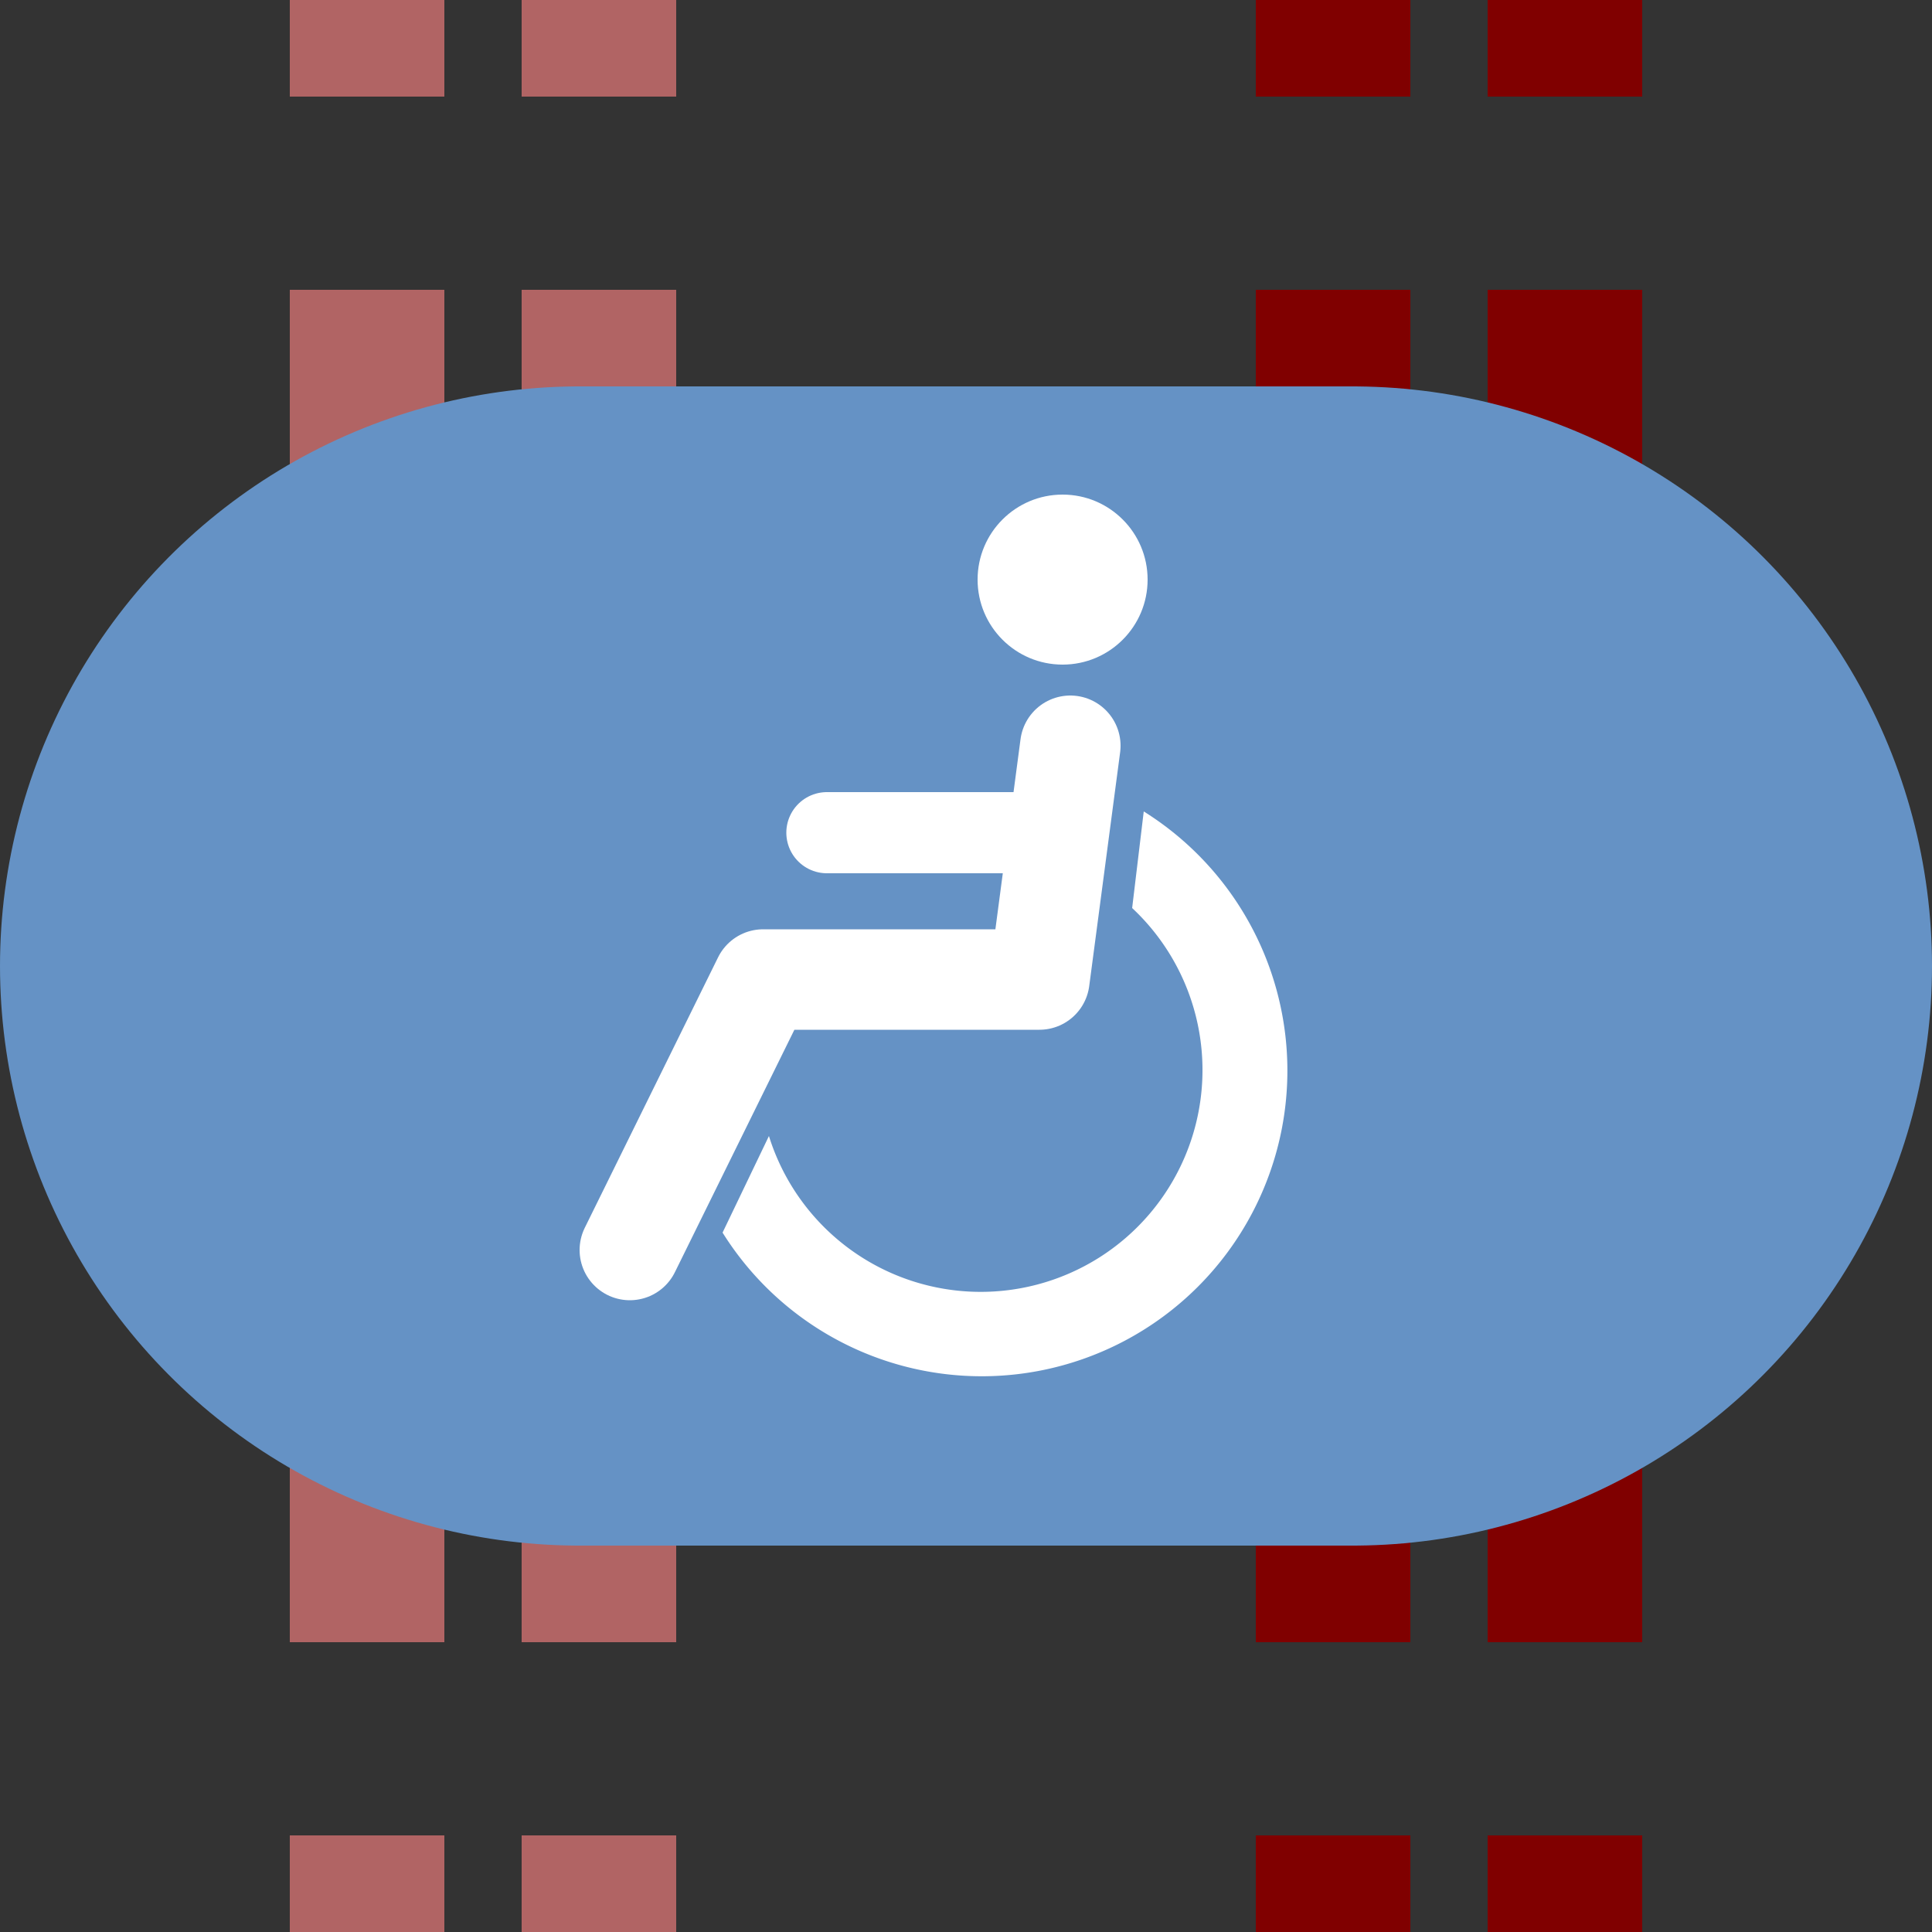
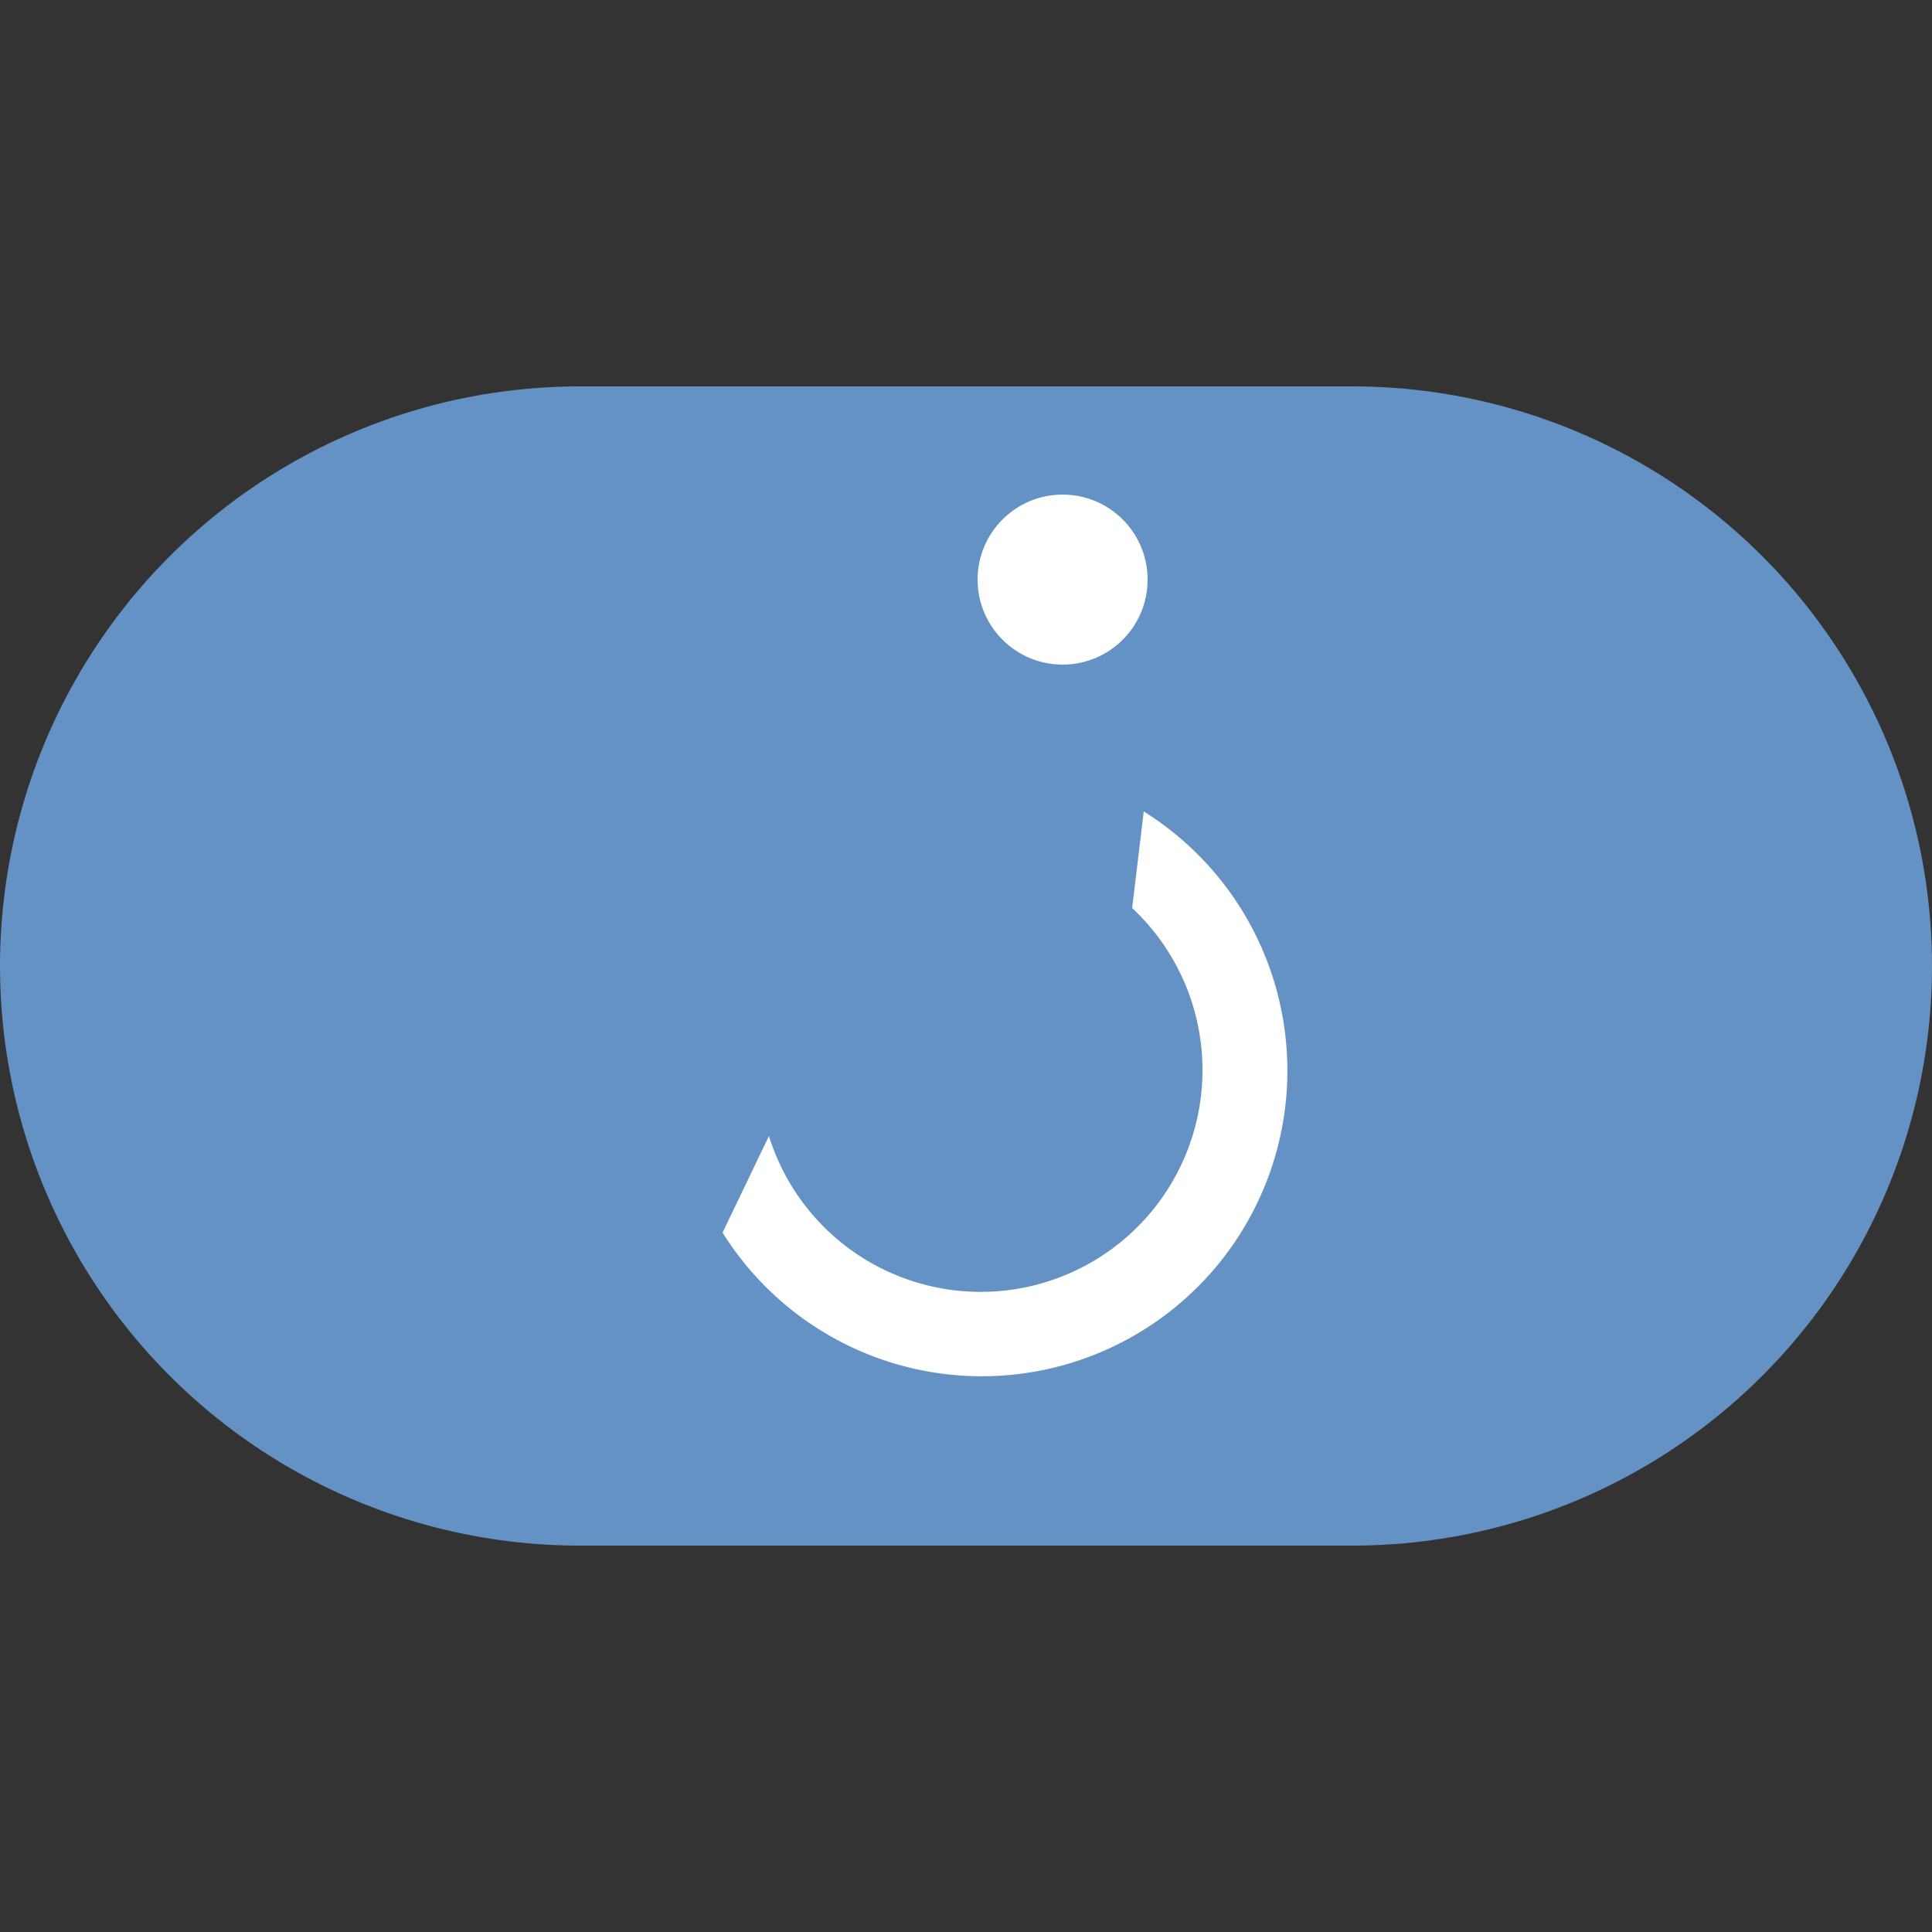
<svg xmlns="http://www.w3.org/2000/svg" width="500" height="500">
  <rect width="100%" height="100%" fill="#333333" stroke="none" />
  <title>tvexACC-eACC maroon</title>
  <g stroke-width="40" stroke-dasharray="50">
-     <path stroke="#B16464" d="M 95,525 V 0 m 60,525 V 0" />
-     <path stroke="#800000" d="M 345,525 V 0 m 60,525 V 0" />
-   </g>
+     </g>
  <path stroke="#6592C5" d="M 150,250 H 350" stroke-width="300" stroke-linecap="round" />
  <g fill="#FFF">
    <path d="M 199,294 A 57.4,57.4 0 1 0 293,235 l 3,-25 A 79.1,79.1 0 1 1 187,319" />
    <circle cx="275" cy="150" r="22" />
  </g>
  <g stroke="#FFF" stroke-linecap="round" fill="none">
-     <path d="M 277,193 269,253.5 H 197.5 L 163,323.5" stroke-width="26" stroke-linejoin="round" />
-     <path d="M 214,215.5 H 272" stroke-width="21" />
-   </g>
+     </g>
</svg>